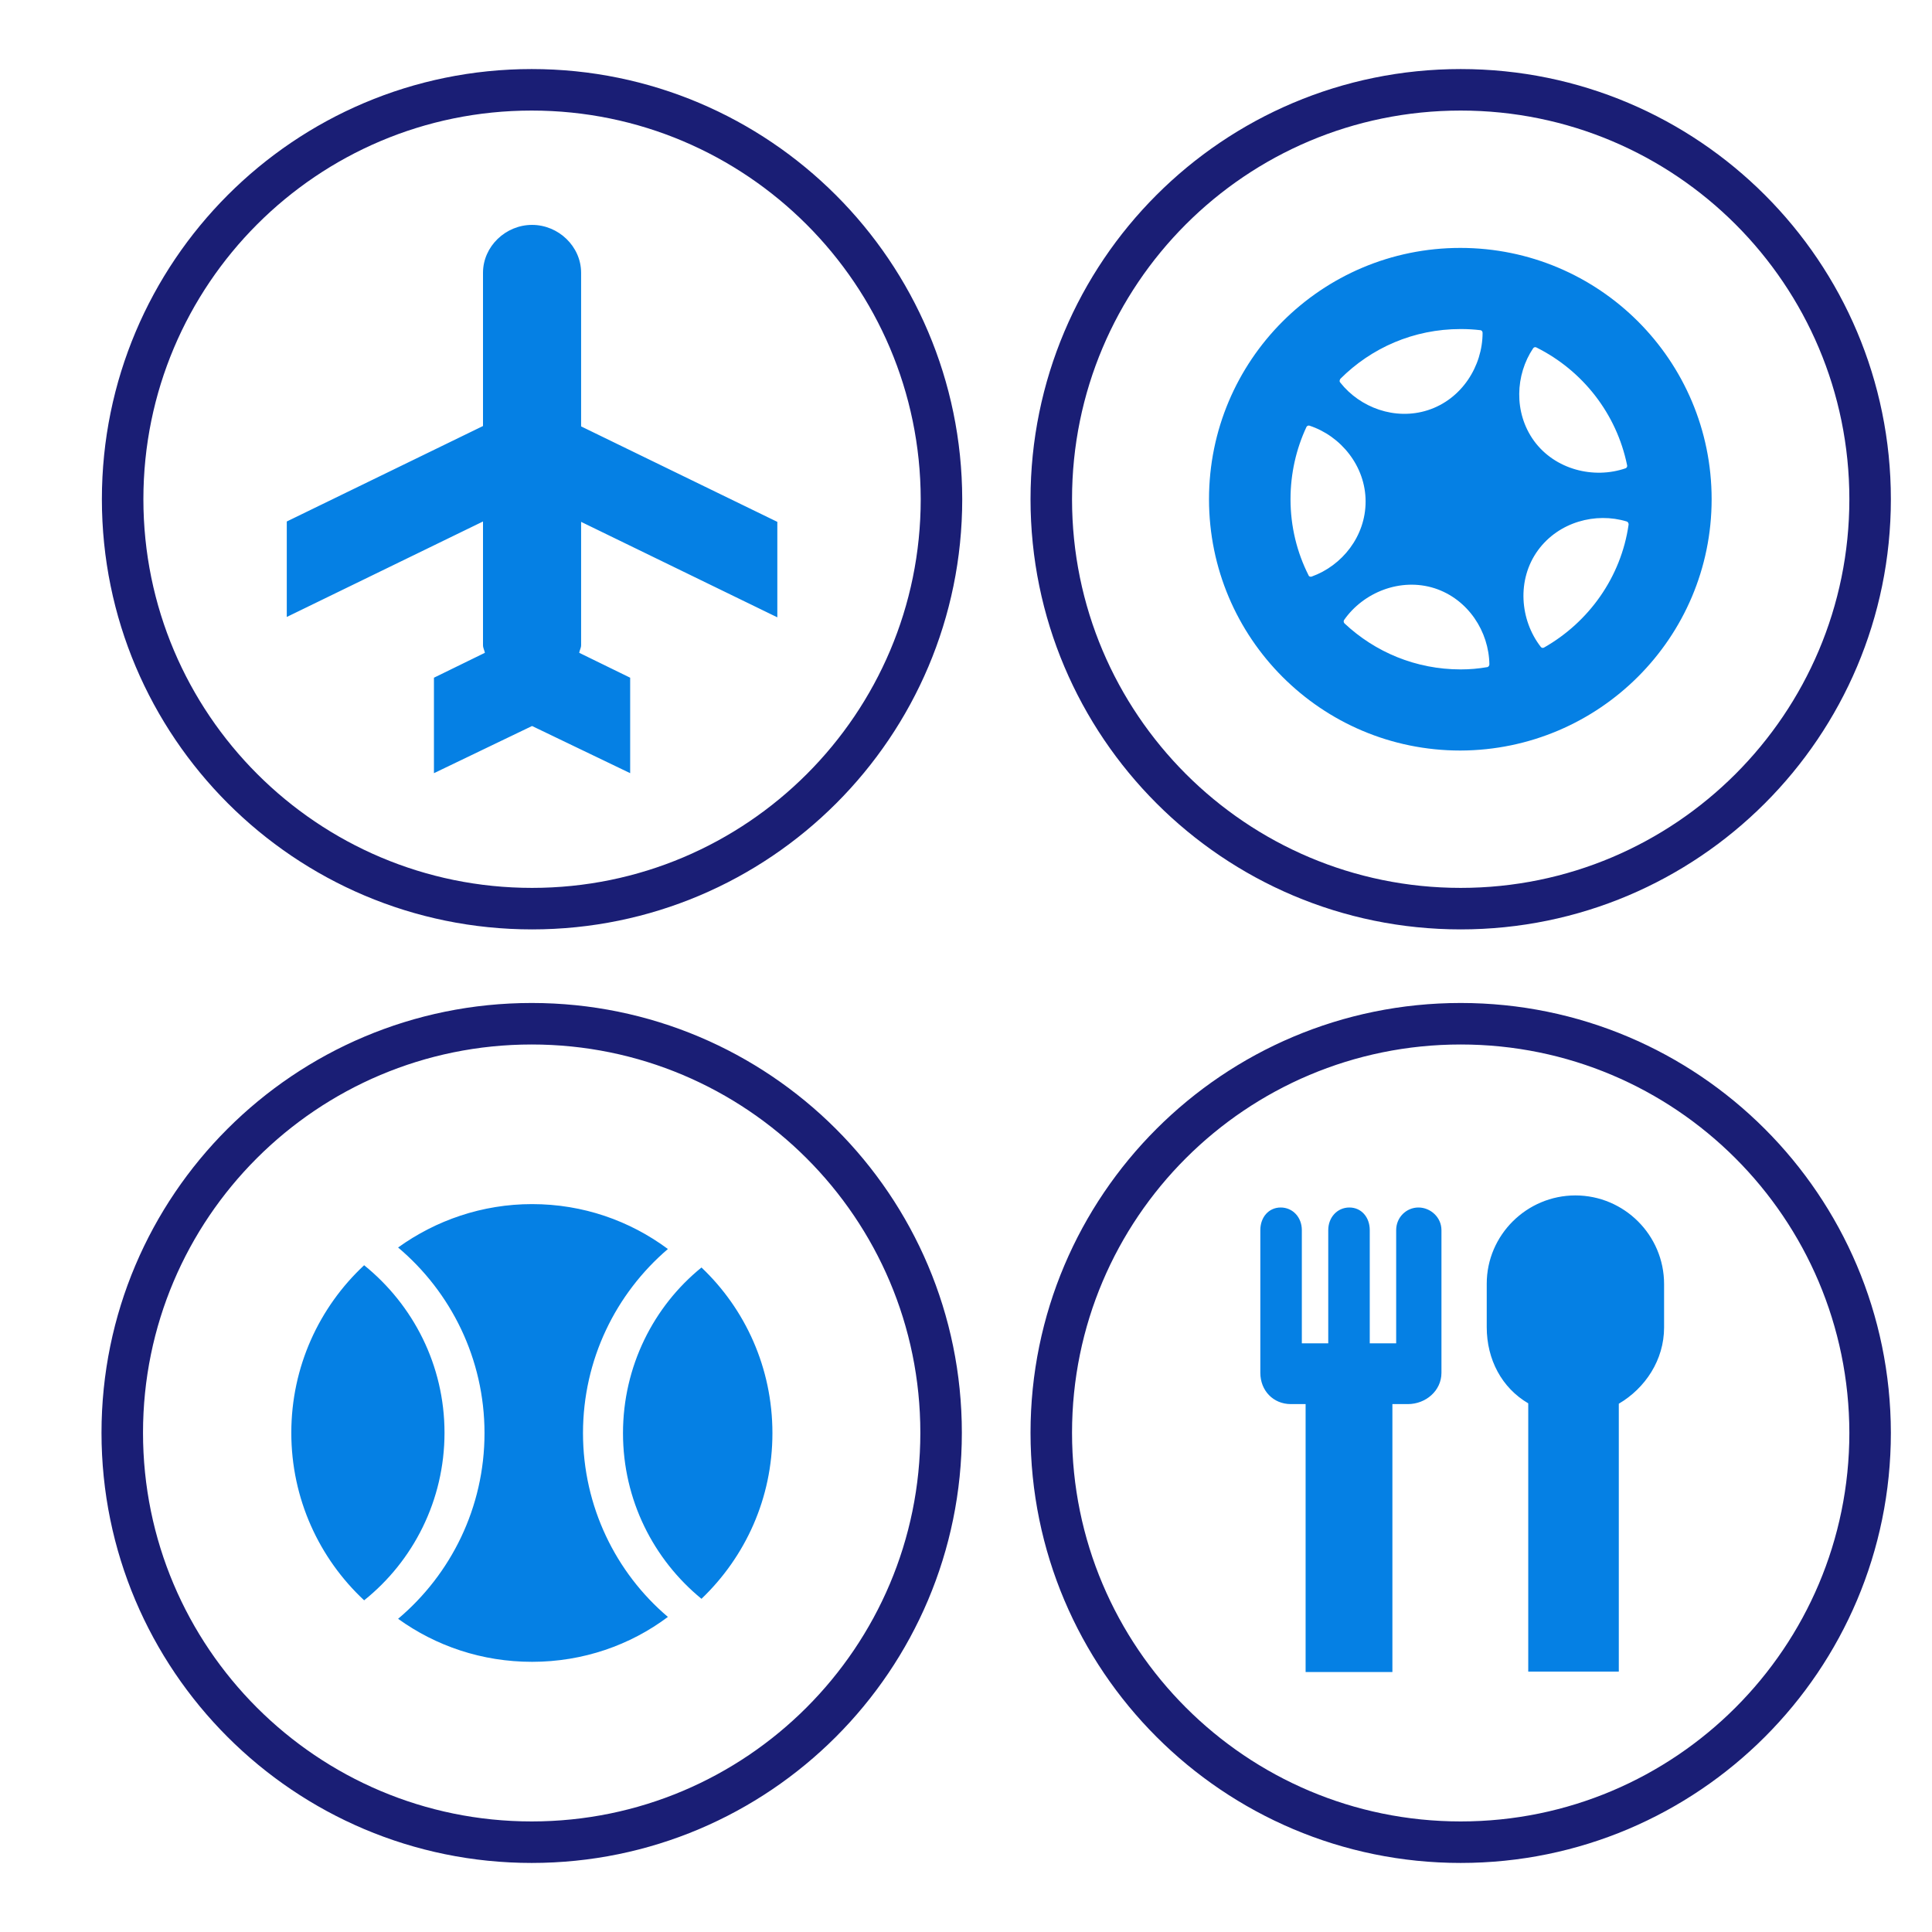
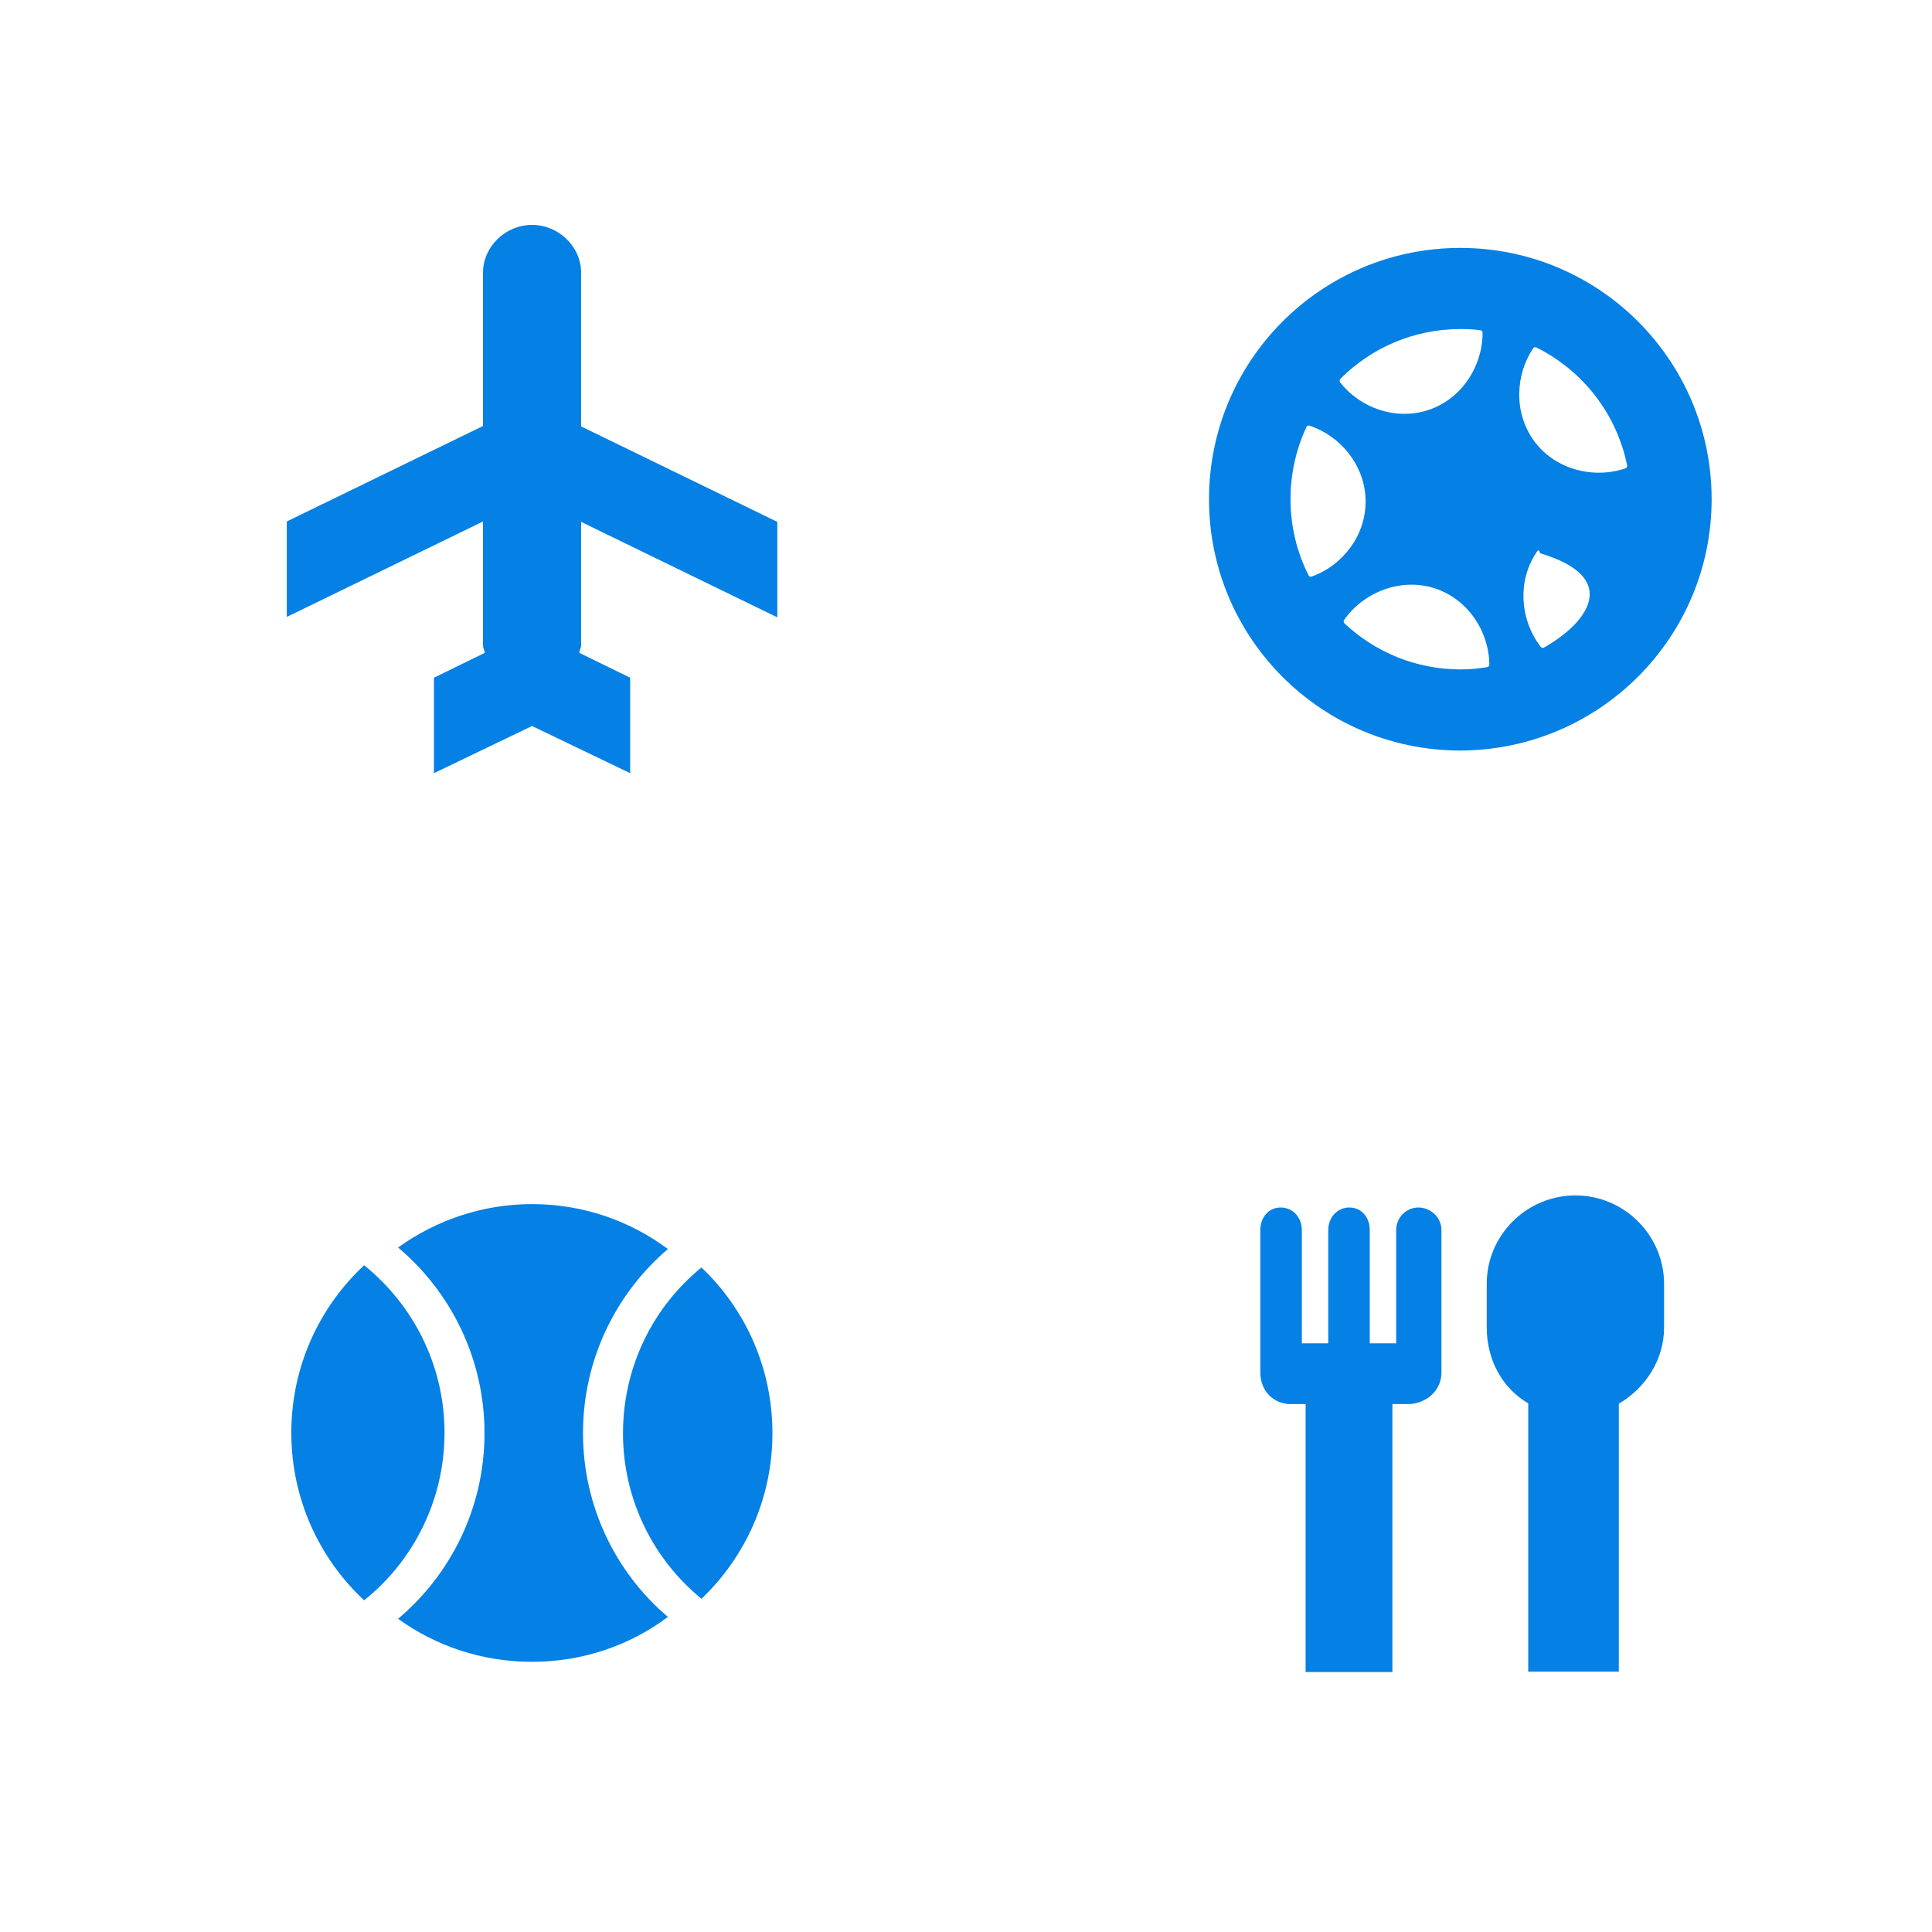
<svg xmlns="http://www.w3.org/2000/svg" version="1.1" id="Layer_2_1_" x="0px" y="0px" viewBox="0 0 512 512" style="enable-background:new 0 0 512 512;" xml:space="preserve">
  <style type="text/css">
	.st0{fill:none;stroke:#1A1E75;stroke-width:11;stroke-miterlimit:10;}
	.st1{fill:#0580E4;}
	.st2{display:none;}
</style>
  <g id="Artwork">
    <g>
      <g>
-         <path class="st0" d="M140.9,23.8C81,23.8,32.5,72.4,32.5,132.3S81.1,240.8,141,240.8s108.5-48.6,108.5-108.5     C249.4,72.4,200.8,23.8,140.9,23.8z M140.9,271.3c-59.9,0-108.5,48.5-108.5,108.4S81,488.2,140.9,488.2s108.5-48.6,108.5-108.5     S200.8,271.3,140.9,271.3z M387.1,271.3c-59.9,0-108.5,48.5-108.5,108.4s48.6,108.5,108.5,108.5s108.5-48.6,108.5-108.5     C495.5,319.8,447,271.3,387.1,271.3z M387.1,240.8c59.9,0,108.5-48.6,108.5-108.5S447.1,23.8,387.1,23.8S278.6,72.4,278.6,132.3     S327.2,240.8,387.1,240.8z" />
-       </g>
+         </g>
    </g>
    <g>
      <g>
-         <path class="st1" d="M154,72.3c0-7-6-12.7-13-12.7s-13,5.7-13,12.7v40.6l-52,25.3v25.3l52-25.3V171c0,0.7,0.4,1.4,0.5,2     l-13.5,6.6v25.3l26-12.5l26,12.5v-25.3l-13.5-6.6c0.1-0.7,0.5-1.3,0.5-2v-32.7l52,25.3v-25.3L154,113V72.3z M453.6,132.3     c0-36.8-29.8-66.6-66.6-66.6s-66.6,29.8-66.6,66.6s29.8,66.6,66.6,66.6C423.8,198.8,453.6,169,453.6,132.3z M355.2,100.4     c8.2-8.2,19.4-13.2,31.9-13.2c1.8,0,3.5,0.1,5.2,0.3c0.3,0,0.6,0.3,0.6,0.7c0,8.8-5.5,17.6-14.5,20.5c-8.7,2.8-18-0.7-23.2-7.3     C354.9,101.1,355,100.8,355.2,100.4z M347.6,152.8c-0.3,0.1-0.7,0-0.8-0.3c-3.1-6.1-4.8-13-4.8-20.2c0-6.8,1.5-13.3,4.2-19.1     c0.1-0.3,0.5-0.5,0.8-0.4c8.3,2.7,14.9,10.7,14.9,20.1C361.9,142.1,355.7,149.9,347.6,152.8z M394.1,176.8     c-2.3,0.4-4.6,0.6-7,0.6c-11.9,0-22.7-4.6-30.8-12.2c-0.2-0.2-0.3-0.6-0.1-0.9c5.1-7.3,14.9-11.3,24-8.4     c8.9,2.9,14.4,11.5,14.5,20.2C394.7,176.4,394.4,176.8,394.1,176.8z M406.3,92.3c0.2-0.3,0.6-0.4,0.9-0.2     c12.2,6.1,21.2,17.5,24,31.2c0.1,0.3-0.1,0.7-0.4,0.8c-8.4,2.9-18.7,0.4-24.3-7.3C401.1,109.3,401.6,99.3,406.3,92.3z      M409.2,171.6c-0.3,0.2-0.7,0.1-0.9-0.2c-5.5-7.1-6.4-17.8-0.7-25.6c5.5-7.5,15.3-10.1,23.5-7.6c0.3,0.1,0.5,0.4,0.5,0.8     C429.6,153,421,164.9,409.2,171.6z M375.9,320L375.9,320c-3.2,0-5.9,2.6-5.9,6v30h-7v-30c0-3.4-2.2-6-5.4-6l0,0     c-3.2,0-5.6,2.6-5.6,6v30h-7v-30c0-3.4-2.4-6-5.6-6l0,0c-3.2,0-5.4,2.6-5.4,6v37.8c0,4.7,3.4,8.3,8.1,8.3h3.9v71h23v-71h4.1     c4.7,0,8.9-3.5,8.9-8.3V326C382,322.6,379.1,320,375.9,320z M96.5,335.3c-11.9,11.1-19.3,26.9-19.3,44.4s7.4,33.3,19.3,44.4     c13-10.4,21.3-26.5,21.3-44.4S109.5,345.8,96.5,335.3z M154.5,379.8c0-19.5,8.7-37,22.5-48.8c-10.1-7.5-22.5-11.9-36-11.9     c-13.2,0-25.5,4.3-35.5,11.5c14,11.8,22.9,29.5,22.9,49.2s-8.9,37.4-22.9,49.2c10,7.2,22.2,11.4,35.5,11.4c13.5,0,26-4.4,36-11.9     C163.2,416.8,154.5,399.2,154.5,379.8z M165.1,379.8c0,17.7,8.1,33.5,20.8,43.9c11.6-11.1,18.8-26.6,18.8-43.9     s-7.2-32.9-18.8-43.9C173.2,346.2,165.1,362.1,165.1,379.8z M417.5,316.8c-12.9,0-23.5,10.5-23.5,23.4v11.5c0,8.6,4,16.1,11,20.2     V443h24v-71c7-4.1,12-11.6,12-20.2v-11.5C441,327.3,430.4,316.8,417.5,316.8z" />
+         <path class="st1" d="M154,72.3c0-7-6-12.7-13-12.7s-13,5.7-13,12.7v40.6l-52,25.3v25.3l52-25.3V171c0,0.7,0.4,1.4,0.5,2     l-13.5,6.6v25.3l26-12.5l26,12.5v-25.3l-13.5-6.6c0.1-0.7,0.5-1.3,0.5-2v-32.7l52,25.3v-25.3L154,113V72.3z M453.6,132.3     c0-36.8-29.8-66.6-66.6-66.6s-66.6,29.8-66.6,66.6s29.8,66.6,66.6,66.6C423.8,198.8,453.6,169,453.6,132.3z M355.2,100.4     c8.2-8.2,19.4-13.2,31.9-13.2c1.8,0,3.5,0.1,5.2,0.3c0.3,0,0.6,0.3,0.6,0.7c0,8.8-5.5,17.6-14.5,20.5c-8.7,2.8-18-0.7-23.2-7.3     C354.9,101.1,355,100.8,355.2,100.4z M347.6,152.8c-0.3,0.1-0.7,0-0.8-0.3c-3.1-6.1-4.8-13-4.8-20.2c0-6.8,1.5-13.3,4.2-19.1     c0.1-0.3,0.5-0.5,0.8-0.4c8.3,2.7,14.9,10.7,14.9,20.1C361.9,142.1,355.7,149.9,347.6,152.8z M394.1,176.8     c-2.3,0.4-4.6,0.6-7,0.6c-11.9,0-22.7-4.6-30.8-12.2c-0.2-0.2-0.3-0.6-0.1-0.9c5.1-7.3,14.9-11.3,24-8.4     c8.9,2.9,14.4,11.5,14.5,20.2C394.7,176.4,394.4,176.8,394.1,176.8z M406.3,92.3c0.2-0.3,0.6-0.4,0.9-0.2     c12.2,6.1,21.2,17.5,24,31.2c0.1,0.3-0.1,0.7-0.4,0.8c-8.4,2.9-18.7,0.4-24.3-7.3C401.1,109.3,401.6,99.3,406.3,92.3z      M409.2,171.6c-0.3,0.2-0.7,0.1-0.9-0.2c-5.5-7.1-6.4-17.8-0.7-25.6c0.3,0.1,0.5,0.4,0.5,0.8     C429.6,153,421,164.9,409.2,171.6z M375.9,320L375.9,320c-3.2,0-5.9,2.6-5.9,6v30h-7v-30c0-3.4-2.2-6-5.4-6l0,0     c-3.2,0-5.6,2.6-5.6,6v30h-7v-30c0-3.4-2.4-6-5.6-6l0,0c-3.2,0-5.4,2.6-5.4,6v37.8c0,4.7,3.4,8.3,8.1,8.3h3.9v71h23v-71h4.1     c4.7,0,8.9-3.5,8.9-8.3V326C382,322.6,379.1,320,375.9,320z M96.5,335.3c-11.9,11.1-19.3,26.9-19.3,44.4s7.4,33.3,19.3,44.4     c13-10.4,21.3-26.5,21.3-44.4S109.5,345.8,96.5,335.3z M154.5,379.8c0-19.5,8.7-37,22.5-48.8c-10.1-7.5-22.5-11.9-36-11.9     c-13.2,0-25.5,4.3-35.5,11.5c14,11.8,22.9,29.5,22.9,49.2s-8.9,37.4-22.9,49.2c10,7.2,22.2,11.4,35.5,11.4c13.5,0,26-4.4,36-11.9     C163.2,416.8,154.5,399.2,154.5,379.8z M165.1,379.8c0,17.7,8.1,33.5,20.8,43.9c11.6-11.1,18.8-26.6,18.8-43.9     s-7.2-32.9-18.8-43.9C173.2,346.2,165.1,362.1,165.1,379.8z M417.5,316.8c-12.9,0-23.5,10.5-23.5,23.4v11.5c0,8.6,4,16.1,11,20.2     V443h24v-71c7-4.1,12-11.6,12-20.2v-11.5C441,327.3,430.4,316.8,417.5,316.8z" />
      </g>
    </g>
  </g>
  <g id="Guides" class="st2">
</g>
  <g id="Guides_1_" class="st2">
</g>
</svg>